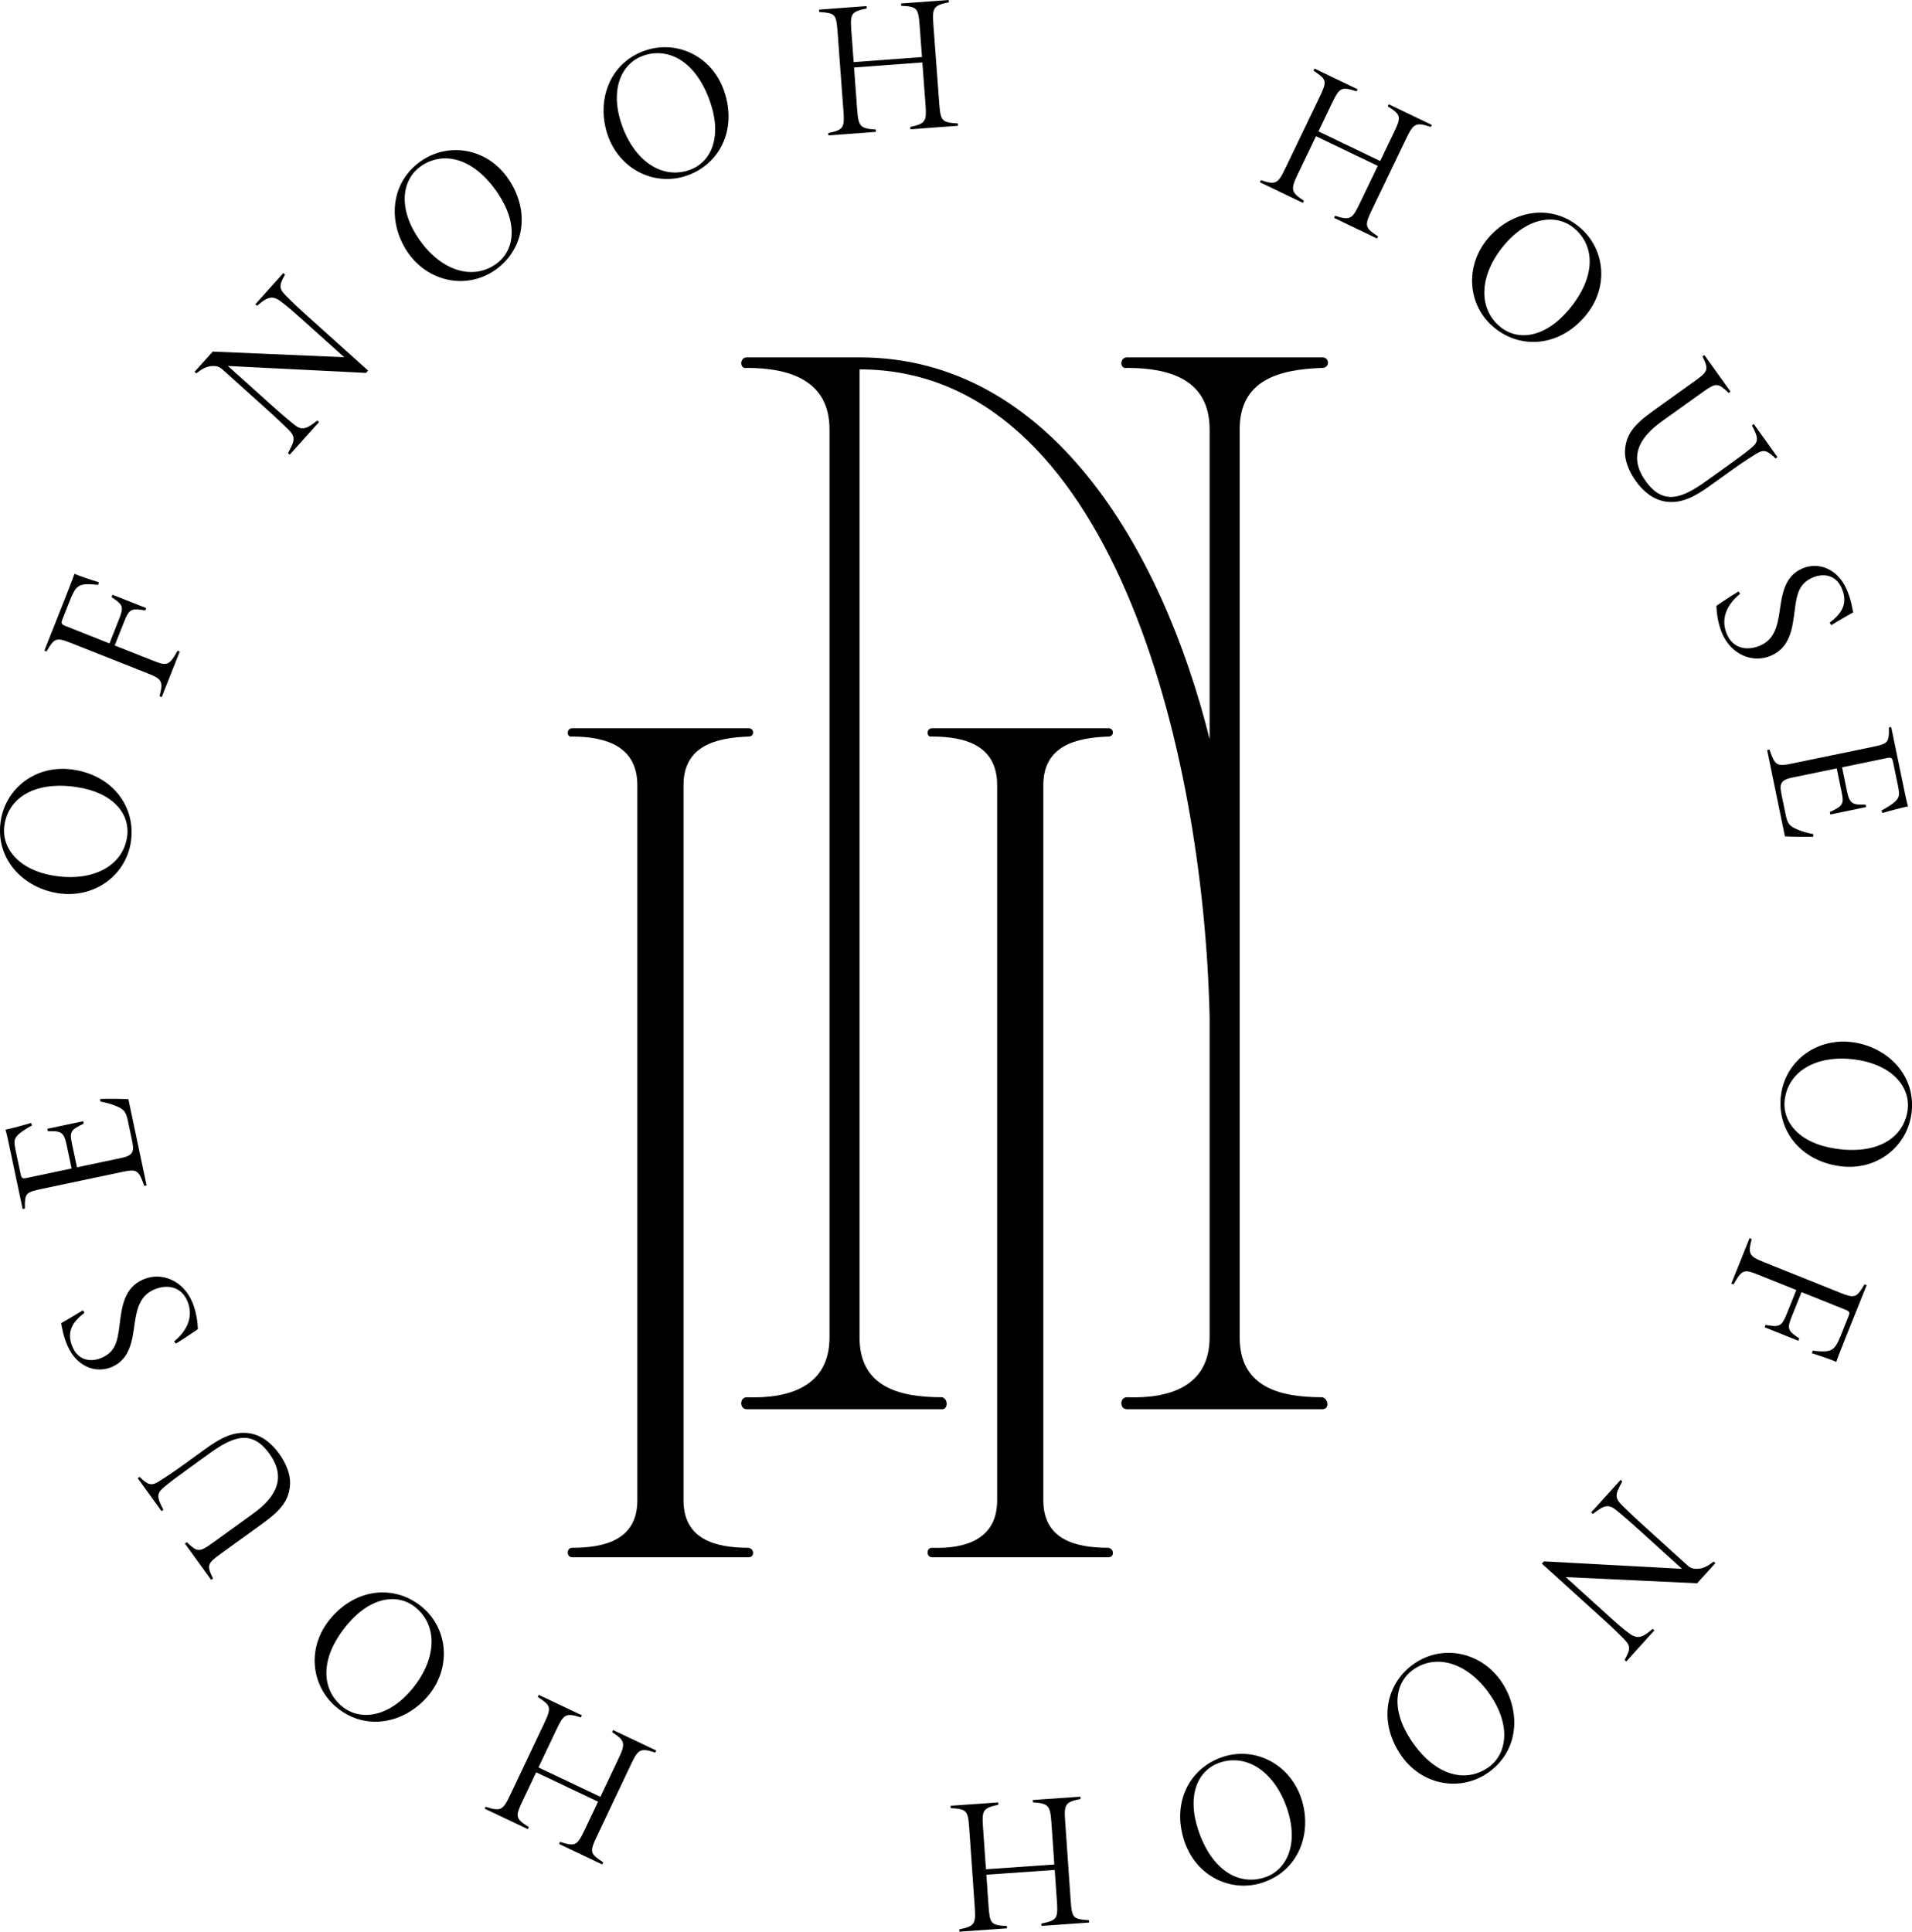
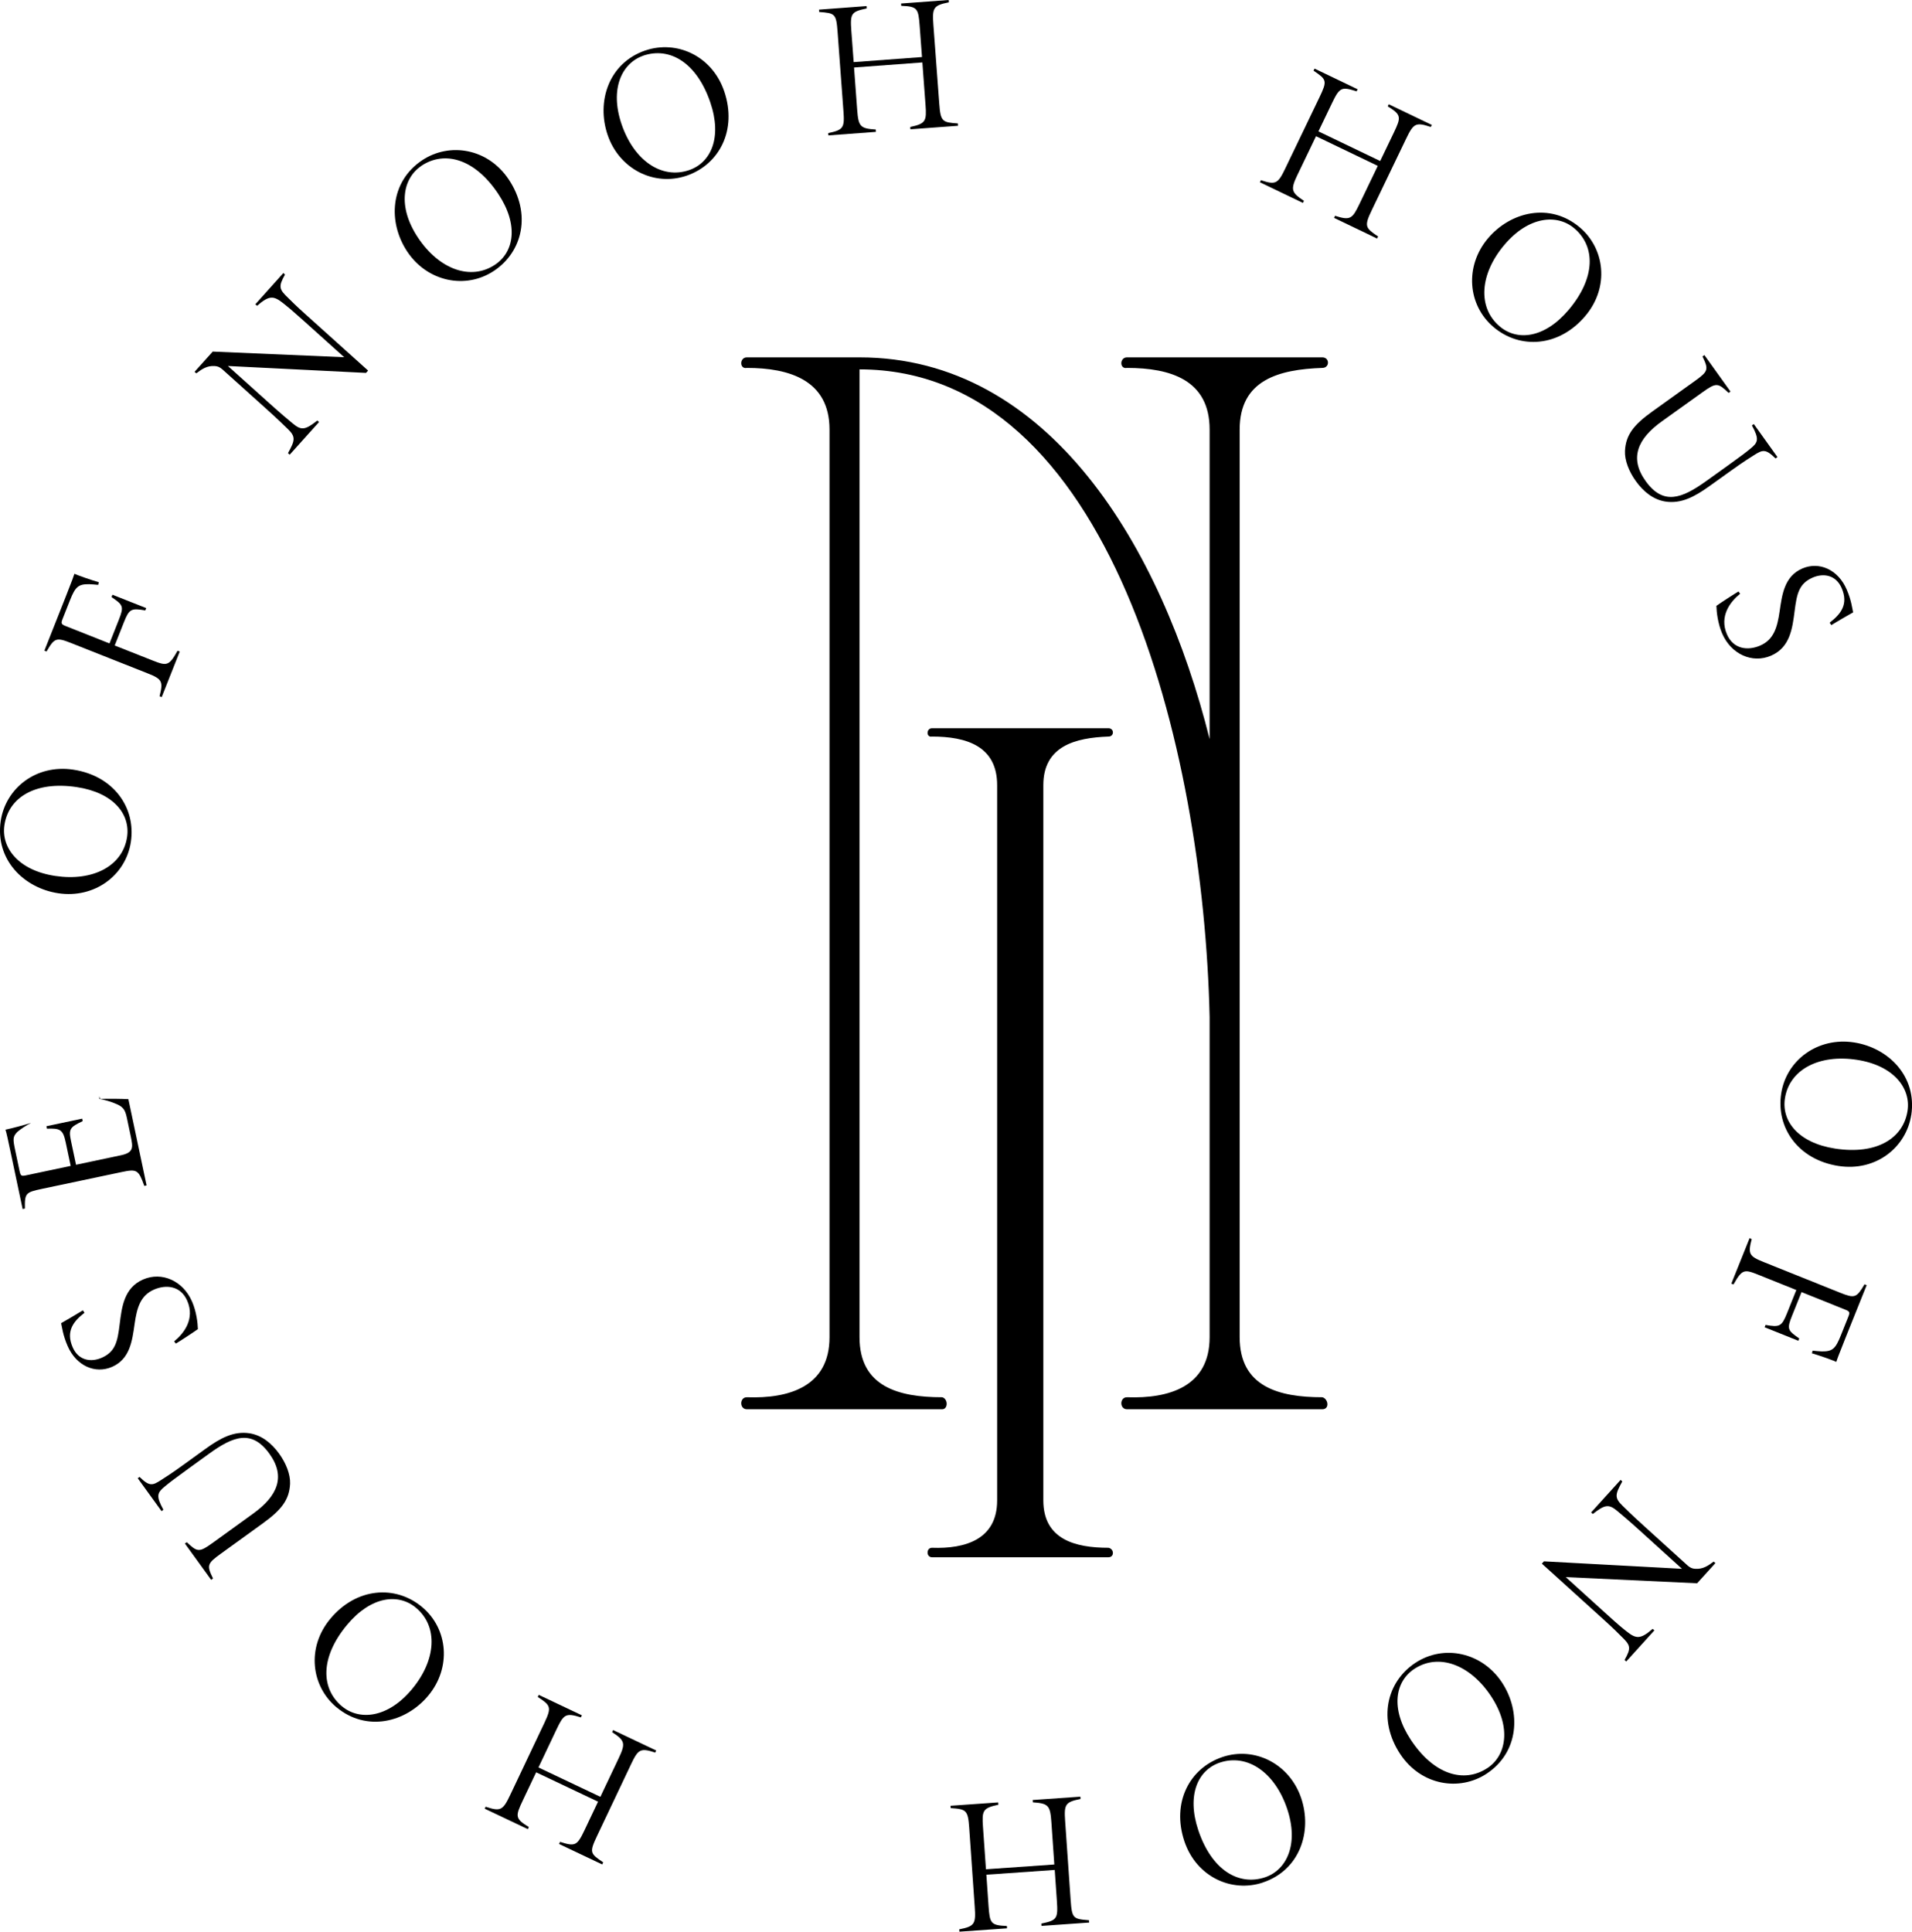
<svg xmlns="http://www.w3.org/2000/svg" viewBox="0 0 468.21 473" data-name="Lager 2" id="Lager_2">
  <defs>
    <style>
      .cls-1 {
        fill: #000;
        stroke-width: 0px;
      }
    </style>
  </defs>
  <g data-name="Layer 1" id="Layer_1">
    <g>
      <g>
        <path d="M182.88,87.51h27.6c46.36,0,73.96,46.37,85.73,93.47v-75.8c0-12.15-9.57-15.09-20.24-15.09-1.84.37-1.84-2.58,0-2.58h47.84c1.84,0,1.84,2.58,0,2.58-10.67.37-20.24,2.94-20.24,15.09v222.25c0,12.14,9.57,14.71,20.24,14.71,1.47.37,1.84,2.94,0,2.94h-47.84c-1.84,0-1.84-2.94,0-2.94,10.31.37,20.24-2.58,20.24-14.71v-78.38c-1.47-65.87-24.28-158.6-85.73-158.6v236.98c0,12.14,9.56,14.71,20.24,14.71,1.47.37,1.47,2.94,0,2.94h-47.83c-1.84,0-1.84-2.94,0-2.94,10.3.37,20.24-2.58,20.24-14.71V105.18c0-12.15-9.93-15.09-20.24-15.09-1.84.37-1.84-2.58,0-2.58Z" class="cls-1" />
-         <path d="M183.33,379c-8.12,0-15.95-2.03-15.95-11.6v-175.15c0-9.57,7.83-11.6,15.95-11.89,1.45,0,1.45-2.03,0-2.03h-43.21c-1.45,0-1.45,2.32,0,2.03,8.12,0,15.95,2.32,15.95,11.89v175.15c0,9.57-7.83,11.6-15.95,11.6-1.45,0-1.45,2.32,0,2.32h43.21c1.45,0,1.45-2.03,0-2.32Z" class="cls-1" />
        <path d="M271.44,379c-8.12,0-15.95-2.03-15.95-11.6v-175.15c0-9.57,7.83-11.6,15.95-11.89,1.45,0,1.45-2.03,0-2.03h-43.21c-1.45,0-1.45,2.32,0,2.03,8.41,0,15.95,2.32,15.95,11.89v175.15c0,9.57-7.83,11.89-15.95,11.6-1.45,0-1.45,2.32,0,2.32h43.21c1.45,0,1.45-2.03,0-2.32Z" class="cls-1" />
      </g>
      <g>
        <path d="M350.35,31.09c-3.68-1.24-4.22-.87-6.03,2.9l-8.4,17.47c-1.89,3.94-1.61,4.34,1.55,6.44l-.25.51-10.54-5.06.25-.51c3.7,1.19,4.22.76,5.95-2.84l4.51-9.38-15.12-7.26-4.51,9.38c-1.77,3.68-1.61,4.34,1.55,6.44l-.25.51-10.54-5.06.25-.51c3.63,1.22,4.18.85,5.95-2.84l8.4-17.47c1.95-4.07,1.76-4.32-1.46-6.5l.25-.51,10.54,5.06-.25.51c-3.7-1.2-4.16-1-6.03,2.9l-3.31,6.9,15.12,7.26,3.31-6.89c1.85-3.86,1.91-4.41-1.46-6.5l.25-.51,10.54,5.06-.25.51Z" class="cls-1" />
        <path d="M386.86,55.68c6.1,5.15,7.34,14.59,1.36,21.68-6.44,7.63-15.97,8.23-22.47,2.74-6.39-5.4-7.1-14.95-1.4-21.71,5.55-6.58,15.21-8.88,22.51-2.71ZM385.5,55.9c-4.21-3.56-11.18-2.97-17.13,4.08-6.01,7.12-6.6,15.33-1.11,19.96,4.29,3.62,10.97,2.92,16.89-4.09,6.62-7.85,6.58-15.54,1.35-19.95Z" class="cls-1" />
        <path d="M434.78,112.25c-2.43-2.41-3.16-2.12-5.25-.8-.95.62-2.28,1.39-5.79,3.91l-5.18,3.71c-3.59,2.57-6.89,4.35-10.77,3.74-2.99-.49-5.39-2.46-7.24-5.05-1.66-2.32-2.74-5.05-2.63-7.35.2-3.88,2.11-6.36,6.63-9.6l10.43-7.48c3.36-2.41,3.47-2.83,1.92-6.05l.47-.33,6.39,8.93-.46.33c-2.59-2.47-3.02-2.58-6.38-.17l-9.97,7.14c-5.95,4.26-7.99,9-3.98,14.6,4.32,6.03,8.86,4.29,14.74.09l5.22-3.74c3.48-2.49,4.57-3.33,5.68-4.24,1.89-1.53,2.28-2.28.4-5.72l.47-.33,5.78,8.08-.46.33Z" class="cls-1" />
        <path d="M448.05,152.47c2.72-2.1,4.65-4.48,2.94-8.45-1.41-3.28-4.49-3.71-7.07-2.6-3.36,1.45-3.91,3.9-4.45,8.17-.54,4.16-1.07,8.94-5.79,10.97-4.59,1.97-9.77-.35-11.97-5.46-1.05-2.45-1.36-5.21-1.4-6.75,1.07-.77,4.63-3.08,5.42-3.52l.39.56c-2.34,1.89-5.17,5.43-3.23,9.93,1.59,3.71,5.19,4.03,8.12,2.77,3.36-1.44,4.22-4.5,4.78-8.37.6-4.14,1.16-8.62,5.57-10.52,4.1-1.76,8.74.23,10.86,5.16,1.15,2.66,1.33,4.55,1.57,5.59-1.45.83-3.41,1.93-5.33,3.12l-.41-.6Z" class="cls-1" />
-         <path d="M444,204.88c-1.58.08-5.44,0-6.91-.08l-4.36-21.14.56-.12c1.4,3.98,1.79,4.19,5.61,3.41l19.46-4.02c4-.83,4.26-1.02,4.2-4.8l.56-.11,2.72,13.17c.83,4,1.12,5.4,1.39,6.27-1.63.33-4.94,1.21-6.26,1.63l-.23-.63c1.14-.57,2.69-1.57,3.38-2.2,1.12-1.15,1.1-1.73.53-4.48l-1.05-5.07c-.26-1.26-.42-1.32-1.72-1.05l-10.8,2.23,1.19,5.77c.65,3.17,1.34,3.46,4.58,3.37l.12.6-8.75,1.81-.12-.6c3.1-1.46,3.49-1.89,2.89-4.82l-1.21-5.87-11.03,2.28c-3.12.65-2.95,1.92-2.41,4.53l.95,4.61c.46,2.23,1.01,2.8,3.02,3.6,1.17.49,2.4.82,3.72,1.08l-.02.63Z" class="cls-1" />
        <path d="M468.02,273.05c-1.22,7.89-8.63,13.87-17.79,12.46-9.87-1.52-15.35-9.34-14.05-17.75,1.27-8.27,9.06-13.85,17.8-12.51,8.51,1.31,15.5,8.35,14.05,17.8ZM467.12,272c.84-5.45-3.29-11.09-12.41-12.49-9.21-1.42-16.53,2.36-17.62,9.45-.85,5.54,3.23,10.89,12.3,12.29,10.15,1.56,16.69-2.48,17.73-9.25Z" class="cls-1" />
        <path d="M443.86,330.73c.84.08,1.38.14,2.23.18,2.65.04,3.38-.64,4.67-3.86l1.82-4.54c.48-1.19.4-1.38-.79-1.85l-10.63-4.27-2.32,5.78c-1.31,3.26-1.09,3.61,1.76,5.57l-.23.57-8.25-3.31.23-.57c3.44.61,3.94.4,5.25-2.86l2.28-5.69-9.26-3.72c-3.49-1.4-4-1.4-6.12,2.36l-.53-.21,4.46-11.11.53.21c-.94,3.62-.66,4.19,2.92,5.62l18.7,7.5c3.62,1.45,4.05,1.27,6-2.05l.53.21-5.22,13.01c-1.65,4.1-2.06,5.27-2.21,5.77-1.13-.5-4.27-1.61-5.97-2.09l.16-.65Z" class="cls-1" />
        <path d="M397.82,406.47c1.7-3.01,1.47-3.61-.86-5.84-.88-.86-1.45-1.51-4.52-4.29l-14.87-13.46.51-.56,33.81,1.83-10.11-9.16c-3.38-3.06-4.54-3.98-5.7-4.97-2.11-1.78-3.08-1.63-6.02.7l-.42-.38,7.21-7.96.42.38c-1.76,3.15-1.96,4,.06,5.95.88.86,2.12,2.12,5.47,5.15l10.42,9.44c.63.57,1.19.82,1.93.85,1.82.11,3.06-.69,4.49-1.77l.42.38-4.47,4.93-32.17-1.51,10,9.06c3.06,2.78,3.59,3.19,4.85,4.2,2.38,1.9,3.43,2.02,6.43-.59l.42.38-6.89,7.61-.42-.38Z" class="cls-1" />
        <path d="M364.04,434.32c-6.67,4.39-16.07,2.9-21.17-4.83-5.49-8.33-3.37-17.64,3.73-22.32,6.98-4.6,16.34-2.57,21.2,4.81,4.73,7.18,4.2,17.09-3.77,22.34ZM364.21,432.96c4.6-3.03,6.01-9.88.94-17.58-5.12-7.78-12.83-10.67-18.82-6.72-4.68,3.08-5.9,9.7-.86,17.35,5.65,8.57,13.03,10.71,18.74,6.94Z" class="cls-1" />
        <path d="M309.26,460.96c-7.57,2.54-16.28-1.31-19.23-10.1-3.17-9.47,1.26-17.92,9.33-20.63,7.93-2.66,16.46,1.7,19.28,10.08,2.74,8.16-.31,17.61-9.38,20.64ZM309.79,459.68c5.23-1.75,8.34-8.01,5.41-16.76-2.96-8.83-9.68-13.6-16.48-11.32-5.32,1.78-8.19,7.86-5.28,16.56,3.26,9.74,9.86,13.69,16.35,11.52Z" class="cls-1" />
        <path d="M234.88,472.43c3.81-.74,4.1-1.33,3.81-5.51l-1.35-19.35c-.3-4.36-.75-4.57-4.53-4.83l-.04-.57,11.67-.82.04.57c-3.81.79-4.05,1.43-3.77,5.41l.73,10.39,16.74-1.17-.72-10.39c-.29-4.08-.75-4.57-4.53-4.83l-.04-.57,11.67-.82.04.57c-3.76.74-4.05,1.33-3.77,5.41l1.35,19.35c.32,4.51.61,4.63,4.49,4.93l.04.57-11.67.82-.04-.57c3.81-.79,4.11-1.19,3.81-5.51l-.53-7.63-16.74,1.17.53,7.63c.3,4.27.53,4.78,4.49,4.93l.04.57-11.66.82-.04-.57Z" class="cls-1" />
        <path d="M118.94,442.41c3.68,1.22,4.23.85,6.02-2.93l8.31-17.52c1.87-3.95,1.59-4.35-1.58-6.43l.24-.52,10.56,5.01-.24.51c-3.7-1.18-4.22-.74-5.93,2.86l-4.46,9.4,15.16,7.19,4.46-9.4c1.75-3.69,1.59-4.35-1.58-6.43l.24-.52,10.56,5.01-.24.51c-3.64-1.2-4.18-.83-5.93,2.86l-8.31,17.52c-1.93,4.08-1.74,4.33,1.49,6.49l-.24.52-10.56-5.01.24-.52c3.7,1.18,4.17.98,6.02-2.93l3.28-6.91-15.16-7.19-3.28,6.91c-1.84,3.87-1.89,4.42,1.49,6.49l-.24.52-10.56-5.01.24-.52Z" class="cls-1" />
        <path d="M82.38,418.04c-6.13-5.12-7.42-14.55-1.48-21.67,6.4-7.66,15.92-8.32,22.46-2.87,6.42,5.36,7.18,14.91,1.52,21.7-5.51,6.61-15.16,8.96-22.49,2.84ZM83.75,417.82c4.23,3.53,11.2,2.91,17.11-4.17,5.97-7.15,6.51-15.37,1-19.97-4.3-3.59-10.99-2.86-16.87,4.19-6.58,7.88-6.49,15.57-1.24,19.96Z" class="cls-1" />
        <path d="M34.18,361.65c2.44,2.4,3.17,2.11,5.25.77.95-.63,2.27-1.4,5.77-3.94l5.16-3.73c3.58-2.59,6.86-4.38,10.75-3.79,2.99.48,5.4,2.43,7.26,5.01,1.67,2.31,2.76,5.04,2.67,7.34-.18,3.89-2.08,6.37-6.58,9.63l-10.4,7.52c-3.35,2.42-3.45,2.85-1.89,6.06l-.46.33-6.43-8.89.46-.33c2.6,2.46,3.03,2.56,6.38.14l9.94-7.19c5.93-4.29,7.95-9.03,3.91-14.62-4.34-6.01-8.88-4.25-14.73-.02l-5.2,3.76c-3.47,2.51-4.55,3.35-5.65,4.26-1.88,1.54-2.27,2.29-.38,5.73l-.46.33-5.82-8.05.46-.33Z" class="cls-1" />
        <path d="M20.7,321.44c-2.71,2.11-4.63,4.5-2.9,8.47,1.42,3.27,4.5,3.69,7.08,2.57,3.36-1.46,3.9-3.92,4.42-8.19.52-4.17,1.04-8.95,5.75-10.99,4.58-1.99,9.78.32,11.99,5.42,1.06,2.44,1.38,5.21,1.42,6.74-1.06.77-4.62,3.09-5.41,3.54l-.4-.55c2.34-1.9,5.15-5.45,3.2-9.94-1.61-3.71-5.21-4.01-8.13-2.74-3.36,1.46-4.2,4.52-4.75,8.39-.59,4.14-1.13,8.62-5.53,10.54-4.1,1.78-8.74-.2-10.88-5.12-1.16-2.66-1.35-4.55-1.59-5.58,1.45-.84,3.4-1.95,5.32-3.14l.41.6Z" class="cls-1" />
-         <path d="M24.53,269.1c1.59-.09,5.44-.03,6.91.05l4.46,21.12-.56.12c-1.42-3.97-1.81-4.19-5.62-3.38l-19.44,4.1c-4,.85-4.25,1.04-4.18,4.82l-.56.12-2.78-13.17c-.85-4-1.14-5.39-1.42-6.26,1.63-.34,4.94-1.24,6.26-1.66l.23.63c-1.14.58-2.68,1.59-3.37,2.22-1.12,1.16-1.09,1.74-.51,4.48l1.07,5.07c.27,1.25.42,1.32,1.73,1.04l10.79-2.28-1.22-5.77c-.67-3.16-1.36-3.46-4.59-3.35l-.13-.6,8.75-1.85.13.6c-3.09,1.48-3.49,1.9-2.87,4.83l1.24,5.86,11.02-2.33c3.12-.66,2.94-1.93,2.4-4.54l-.97-4.61c-.47-2.23-1.03-2.8-3.04-3.59-1.17-.48-2.4-.8-3.72-1.06v-.63Z" class="cls-1" />
+         <path d="M24.53,269.1c1.59-.09,5.44-.03,6.91.05l4.46,21.12-.56.12c-1.42-3.97-1.81-4.19-5.62-3.38l-19.44,4.1c-4,.85-4.25,1.04-4.18,4.82l-.56.12-2.78-13.17c-.85-4-1.14-5.39-1.42-6.26,1.63-.34,4.94-1.24,6.26-1.66c-1.14.58-2.68,1.59-3.37,2.22-1.12,1.16-1.09,1.74-.51,4.48l1.07,5.07c.27,1.25.42,1.32,1.73,1.04l10.79-2.28-1.22-5.77c-.67-3.16-1.36-3.46-4.59-3.35l-.13-.6,8.75-1.85.13.6c-3.09,1.48-3.49,1.9-2.87,4.83l1.24,5.86,11.02-2.33c3.12-.66,2.94-1.93,2.4-4.54l-.97-4.61c-.47-2.23-1.03-2.8-3.04-3.59-1.17-.48-2.4-.8-3.72-1.06v-.63Z" class="cls-1" />
        <path d="M.18,201c1.18-7.9,8.57-13.91,17.74-12.54,9.87,1.48,15.39,9.27,14.13,17.69-1.24,8.28-9,13.89-17.75,12.58-8.51-1.27-15.54-8.29-14.12-17.74ZM1.08,202.05c-.82,5.45,3.34,11.08,12.46,12.44,9.22,1.38,16.52-2.43,17.58-9.53.83-5.55-3.28-10.87-12.35-12.23-10.16-1.52-16.68,2.55-17.69,9.32Z" class="cls-1" />
        <path d="M24.05,143.22c-.84-.08-1.38-.14-2.23-.17-2.65-.03-3.38.66-4.66,3.88l-1.8,4.55c-.47,1.19-.39,1.38.8,1.85l10.65,4.22,2.29-5.79c1.29-3.27,1.07-3.61-1.79-5.56l.23-.57,8.27,3.27-.23.57c-3.44-.6-3.94-.38-5.23,2.89l-2.26,5.7,9.28,3.67c3.49,1.38,4,1.38,6.11-2.39l.53.21-4.41,11.14-.53-.21c.92-3.62.64-4.2-2.94-5.61l-18.74-7.42c-3.62-1.43-4.06-1.25-5.99,2.08l-.53-.21,5.16-13.04c1.63-4.11,2.04-5.28,2.19-5.78,1.13.5,4.28,1.59,5.98,2.06l-.16.65Z" class="cls-1" />
        <path d="M69.8,67.22c-1.69,3.02-1.46,3.61.88,5.84.89.86,1.46,1.51,4.54,4.27l14.92,13.41-.51.57-33.82-1.69,10.15,9.12c3.39,3.05,4.55,3.96,5.72,4.95,2.11,1.77,3.08,1.62,6.02-.72l.42.38-7.18,7.99-.42-.38c1.75-3.16,1.94-4.01-.08-5.95-.89-.86-2.13-2.11-5.49-5.13l-10.47-9.41c-.64-.57-1.19-.81-1.93-.84-1.82-.11-3.06.7-4.48,1.79l-.42-.38,4.45-4.95,32.19,1.38-10.04-9.02c-3.08-2.76-3.6-3.17-4.87-4.18-2.39-1.89-3.44-2-6.43.61l-.42-.38,6.86-7.64.42.38Z" class="cls-1" />
        <path d="M103.4,39.23c6.65-4.42,16.06-2.98,21.2,4.74,5.53,8.31,3.45,17.63-3.63,22.35-6.97,4.64-16.34,2.65-21.24-4.71-4.77-7.16-4.29-17.08,3.67-22.38ZM103.22,40.6c-4.59,3.05-5.97,9.91-.86,17.59,5.16,7.76,12.89,10.61,18.86,6.63,4.67-3.11,5.86-9.73.78-17.37-5.69-8.55-13.09-10.65-18.79-6.86Z" class="cls-1" />
        <path d="M158.07,12.35c7.56-2.57,16.29,1.24,19.28,10.01,3.22,9.45-1.18,17.93-9.24,20.67-7.92,2.69-16.48-1.63-19.32-10-2.77-8.15.24-17.61,9.28-20.69ZM157.55,13.63c-5.22,1.78-8.31,8.05-5.34,16.78,3,8.82,9.74,13.56,16.53,11.25,5.31-1.81,8.16-7.9,5.2-16.59-3.31-9.72-9.92-13.65-16.4-11.45Z" class="cls-1" />
        <path d="M232.35.57c-3.8.76-4.09,1.35-3.78,5.52l1.44,19.33c.32,4.36.77,4.56,4.55,4.81l.04.57-11.66.86-.04-.57c3.8-.81,4.04-1.44,3.74-5.42l-.77-10.38-16.73,1.24.77,10.38c.3,4.08.77,4.57,4.55,4.81l.04.57-11.66.87-.04-.57c3.76-.76,4.05-1.35,3.74-5.42l-1.43-19.33c-.33-4.5-.63-4.62-4.51-4.91l-.04-.57,11.66-.87.04.57c-3.8.81-4.1,1.21-3.78,5.52l.57,7.63,16.73-1.24-.57-7.63c-.32-4.26-.54-4.77-4.51-4.91l-.04-.57,11.66-.86.04.57Z" class="cls-1" />
      </g>
    </g>
  </g>
</svg>